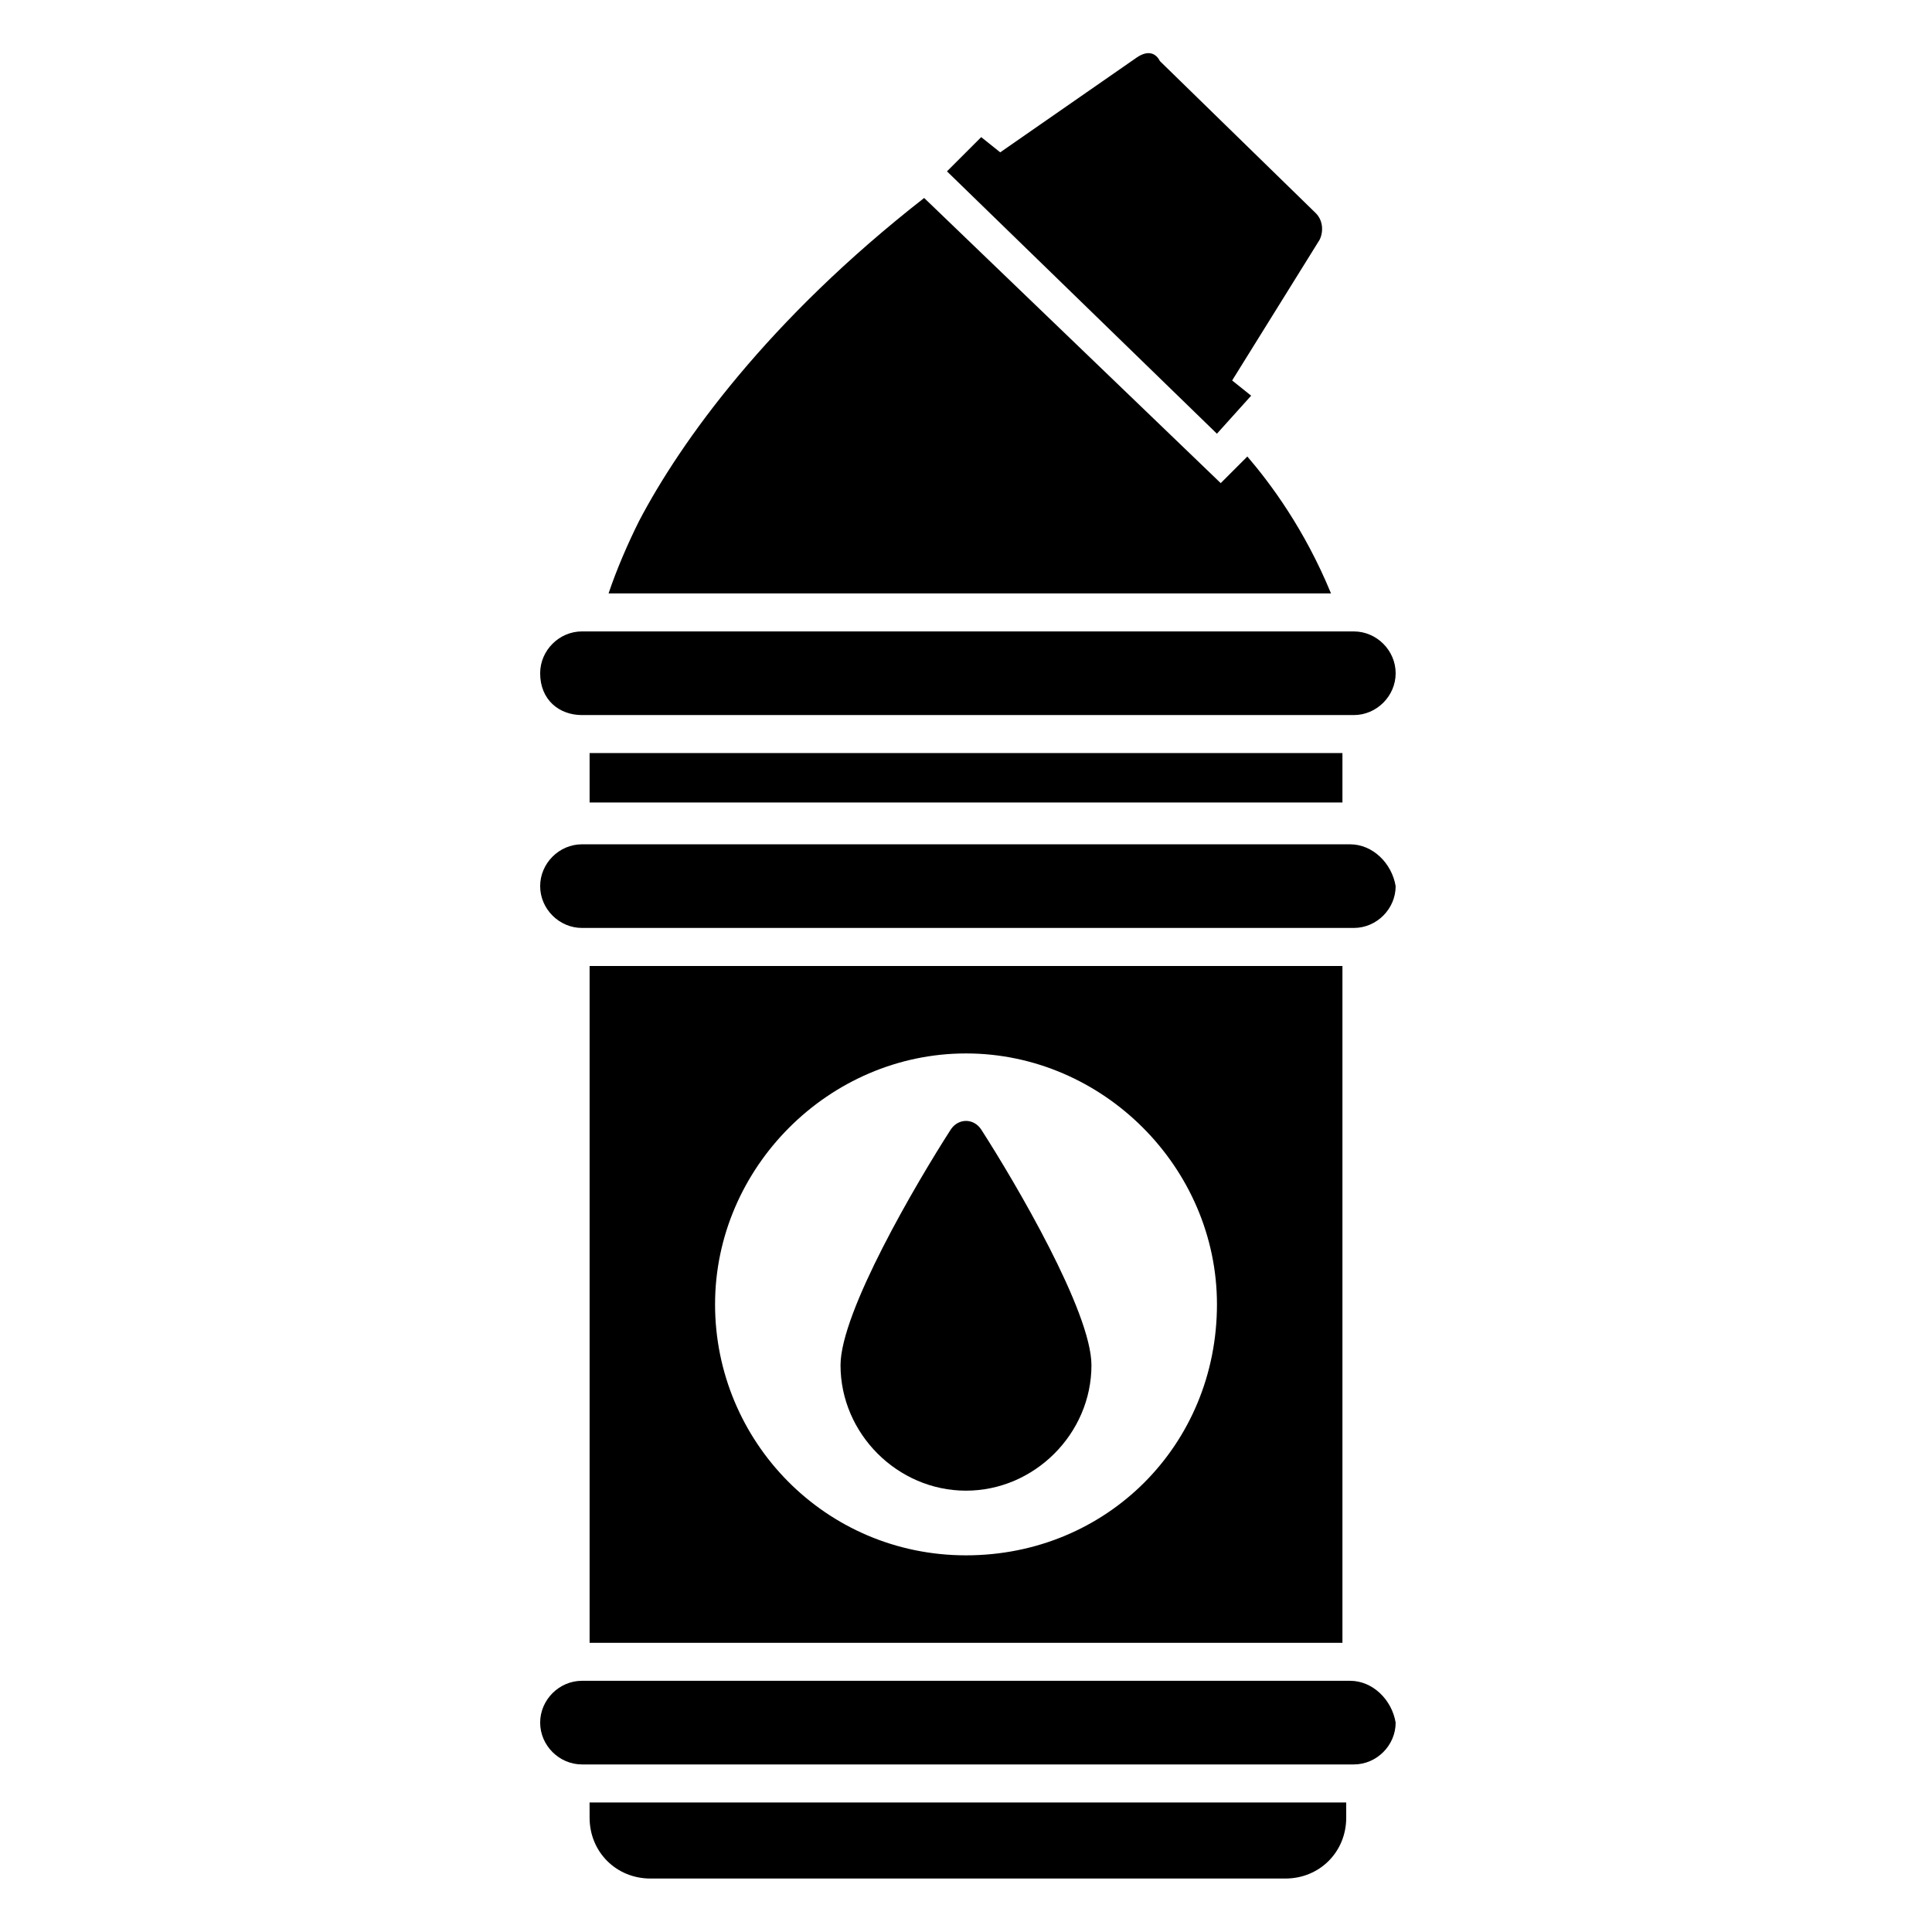
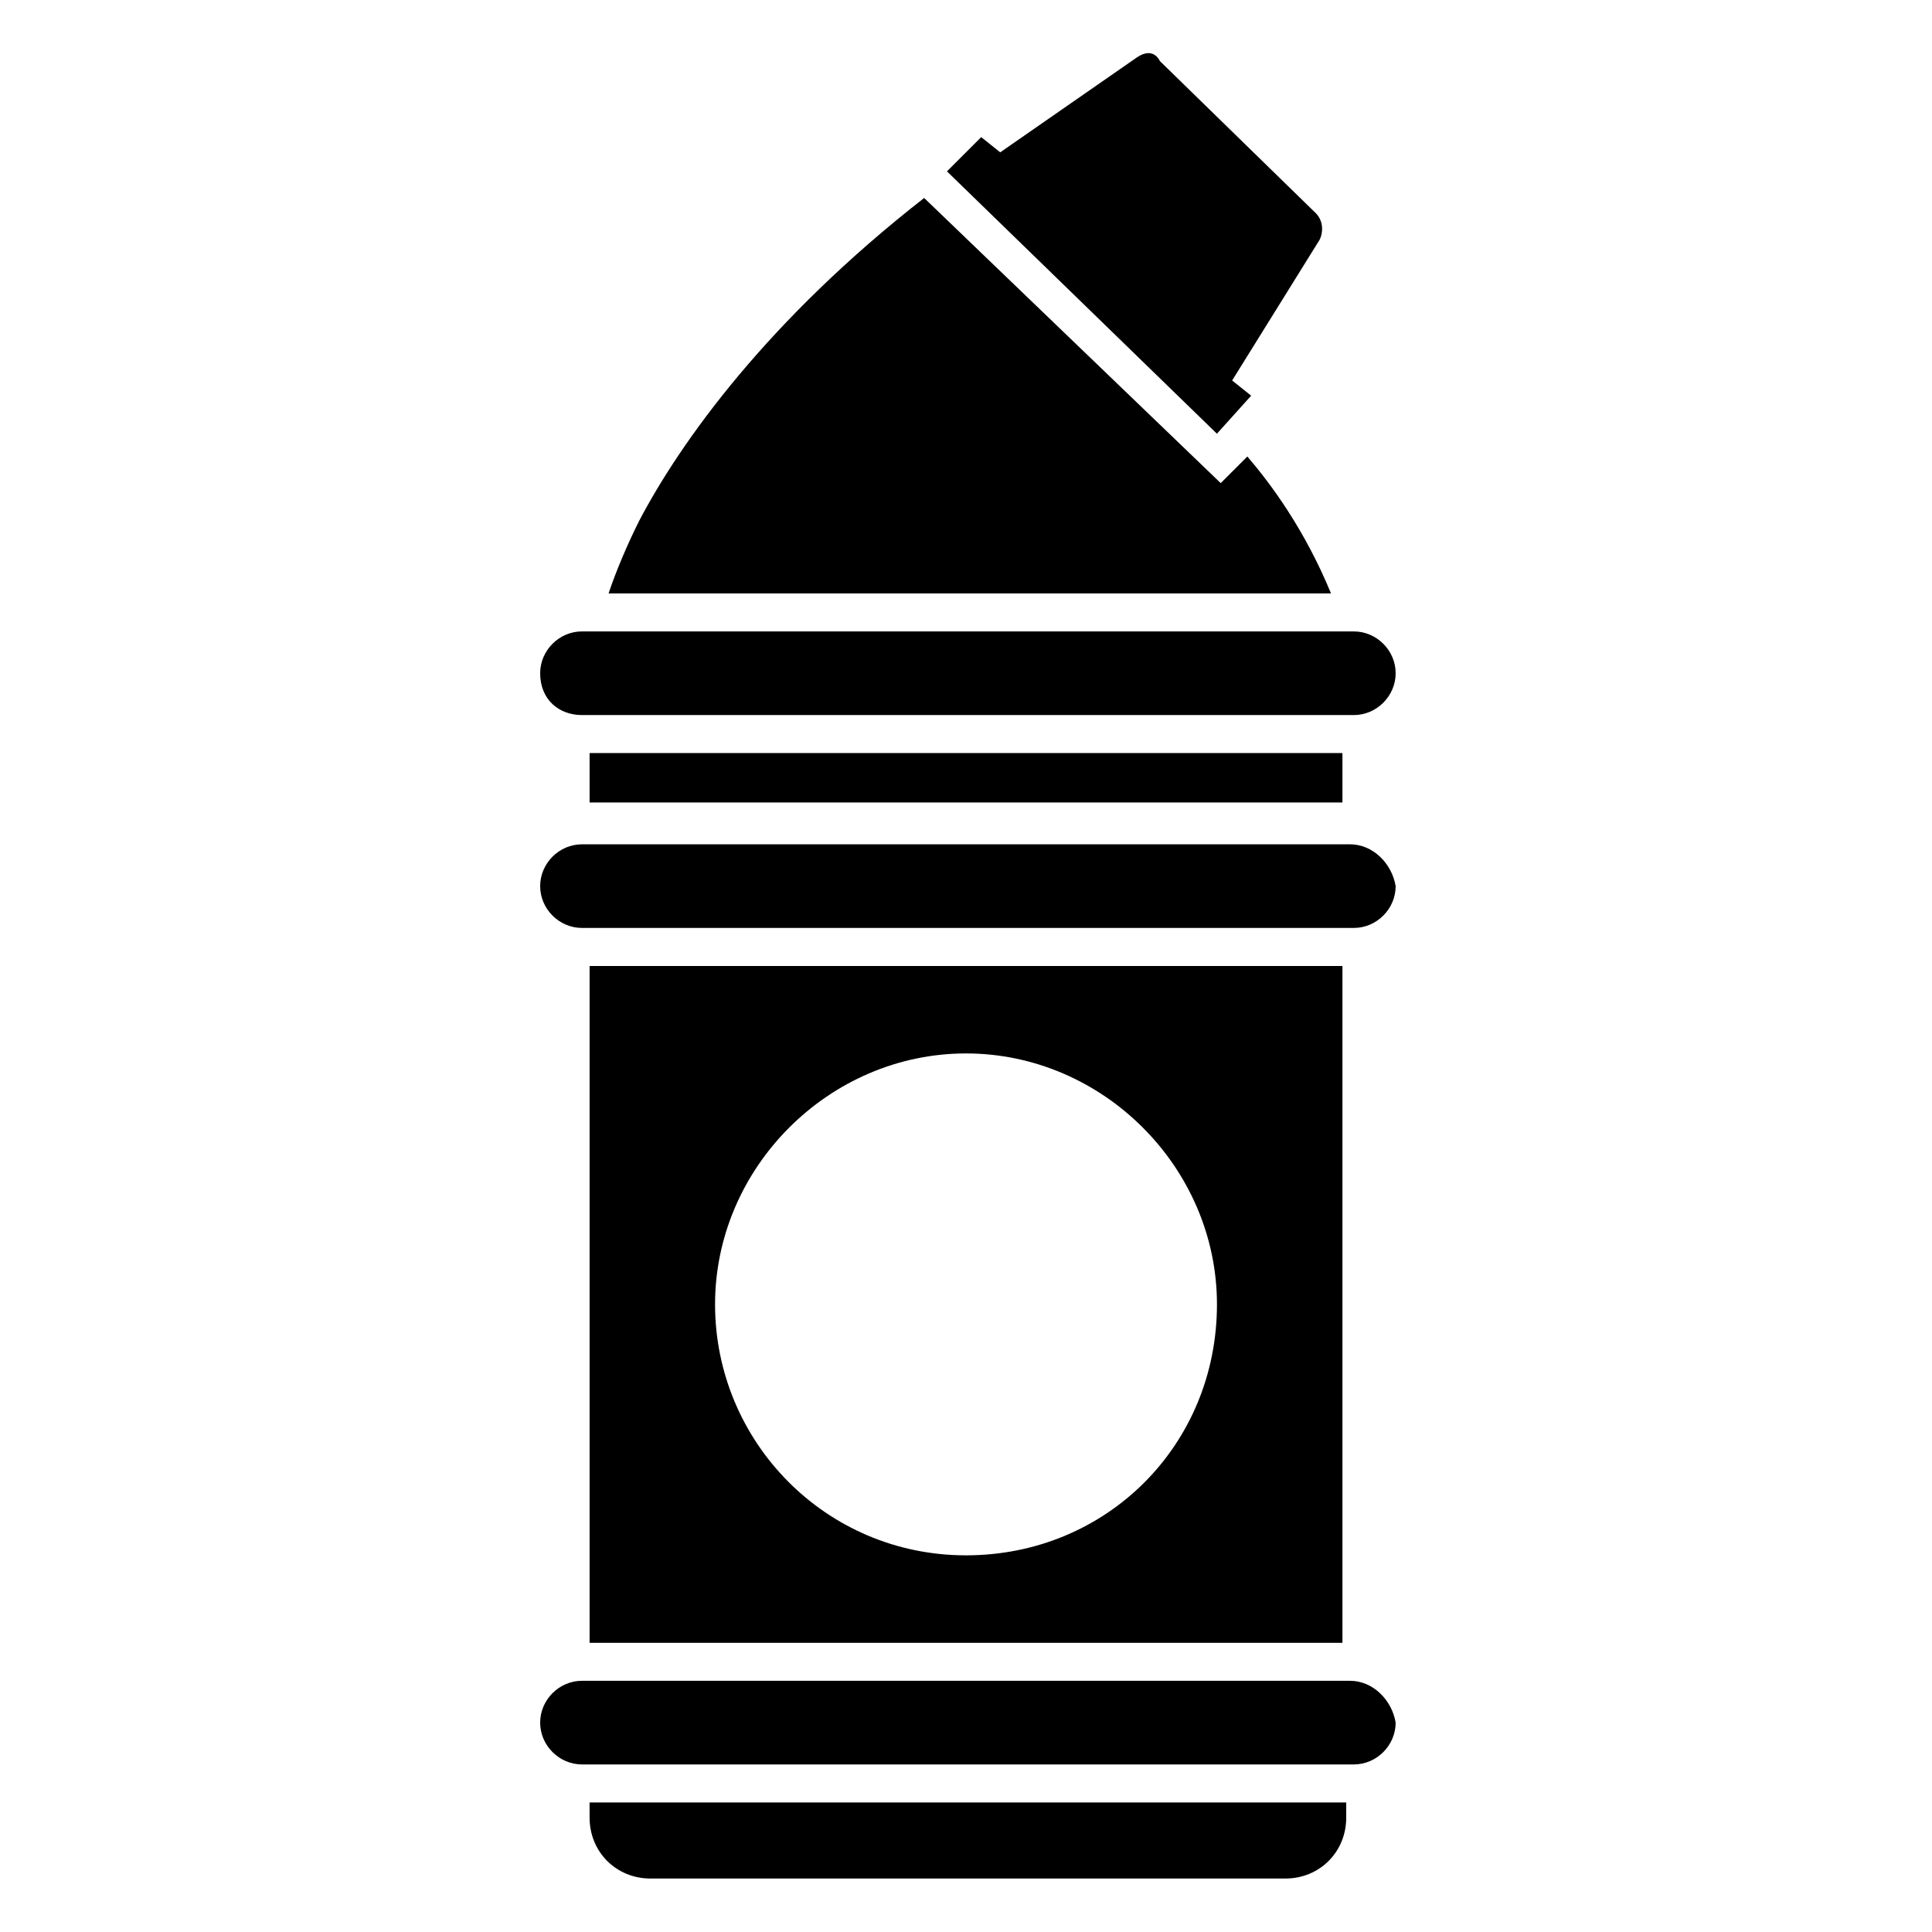
<svg xmlns="http://www.w3.org/2000/svg" fill="#000000" width="800px" height="800px" version="1.1" viewBox="144 144 512 512">
  <g>
    <path d="m474.56 264.98-7.055 7.055-78.594-75.57c-41.312 32.242-64.488 64.488-75.57 85.648-3.023 6.047-6.047 13.098-8.062 19.145h191.45c-7.055-17.133-16.121-29.223-22.168-36.277z" />
-     <path d="m300.25 343.57h199.51v13.098h-199.51z" />
+     <path d="m300.25 343.57h199.51v13.098h-199.51" />
    <path d="m300.25 400v179.36h199.51v-179.36zm99.754 156.18c-37.281 0-66.504-30.23-66.504-66.504 0-36.273 30.23-66.504 66.504-66.504s66.504 30.23 66.504 66.504c-0.004 37.281-29.223 66.504-66.504 66.504z" />
    <path d="m300.25 625.71c0 9.07 7.055 16.121 16.121 16.121h168.27c9.07 0 16.121-7.055 16.121-16.121v-4.031h-200.52z" />
    <path d="m501.77 589.43h-203.54c-6.047 0-11.082 5.039-11.082 11.082 0 6.047 5.039 11.082 11.082 11.082h204.55c6.047 0 11.082-5.039 11.082-11.082-1.008-6.043-6.047-11.082-12.09-11.082z" />
    <path d="m501.77 367.75h-203.54c-6.047 0-11.082 5.039-11.082 11.082 0 6.047 5.039 11.082 11.082 11.082h204.55c6.047 0 11.082-5.039 11.082-11.082-1.008-6.043-6.047-11.082-12.09-11.082z" />
    <path d="m298.23 333.5h204.55c6.047 0 11.082-5.039 11.082-11.082 0-6.047-5.039-11.082-11.082-11.082l-204.55-0.004c-6.047 0-11.082 5.039-11.082 11.082-0.004 7.055 5.035 11.086 11.082 11.086z" />
    <path d="m475.57 248.86-5.039-4.031 23.176-37.281c1.008-2.016 1.008-5.039-1.008-7.055l-41.312-40.305c-1.008-2.012-3.023-3.019-6.047-1.008l-36.273 25.191-5.039-4.031-9.07 9.07 71.539 69.527z" />
-     <path d="m395.97 443.32c-9.07 14.105-29.223 48.367-29.223 62.473 0 18.137 15.113 33.25 33.25 33.25 18.137 0 33.25-15.113 33.25-33.25 0-14.105-20.152-48.367-29.223-62.473-2.008-3.019-6.039-3.019-8.055 0z" />
  </g>
</svg>